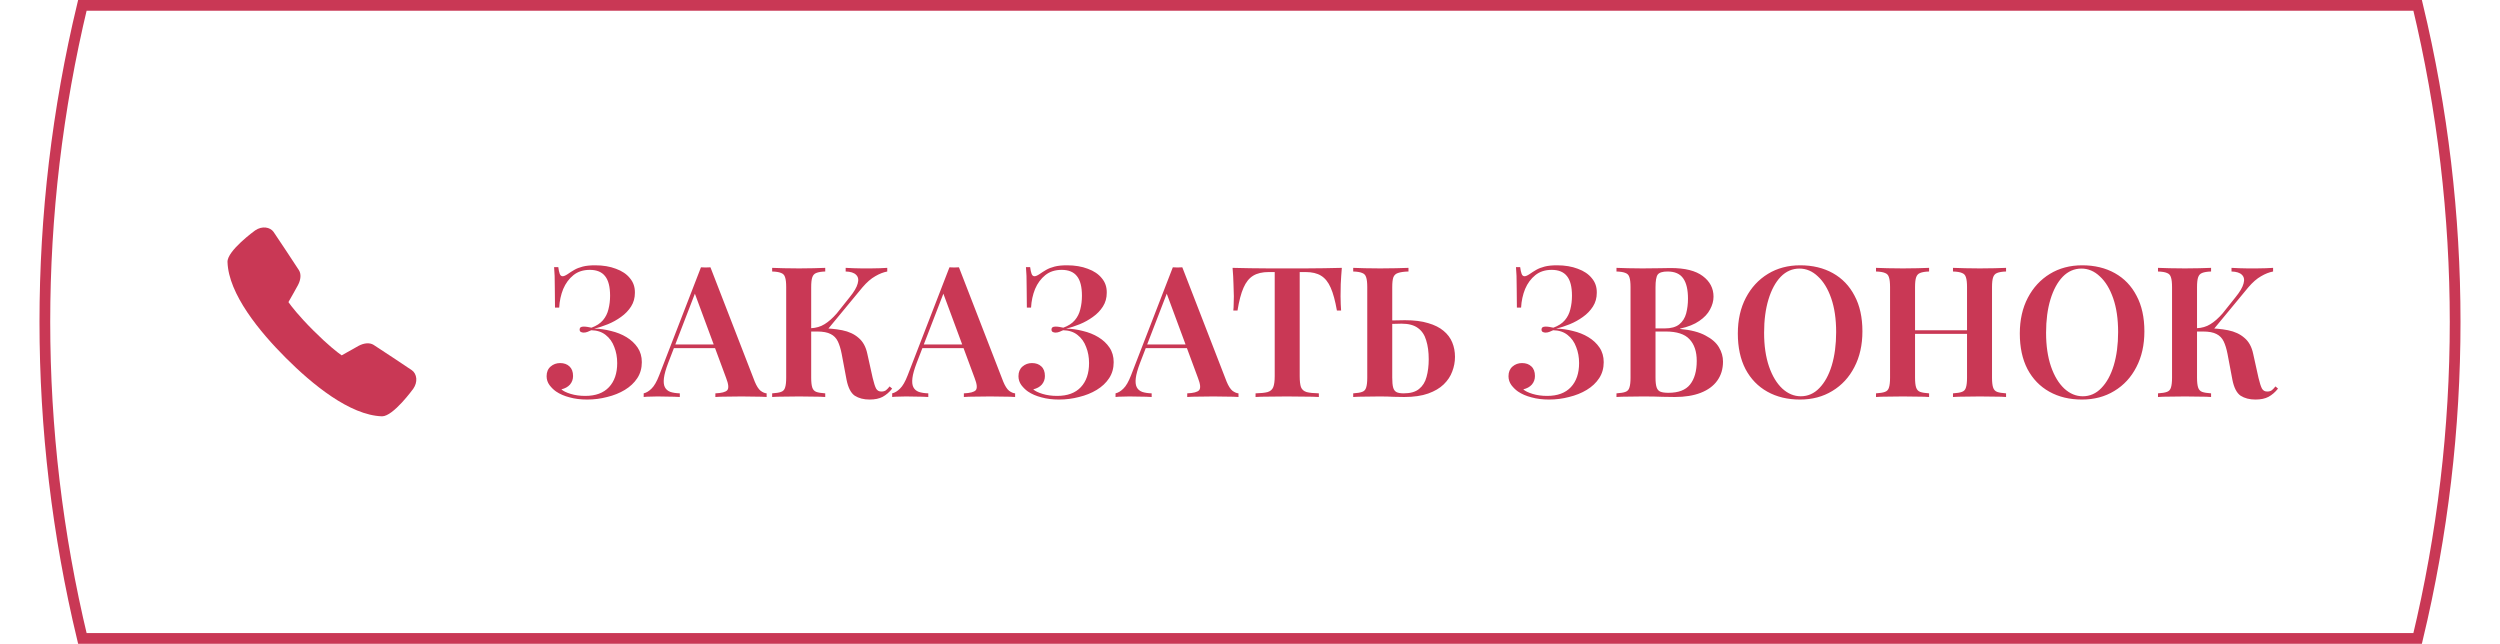
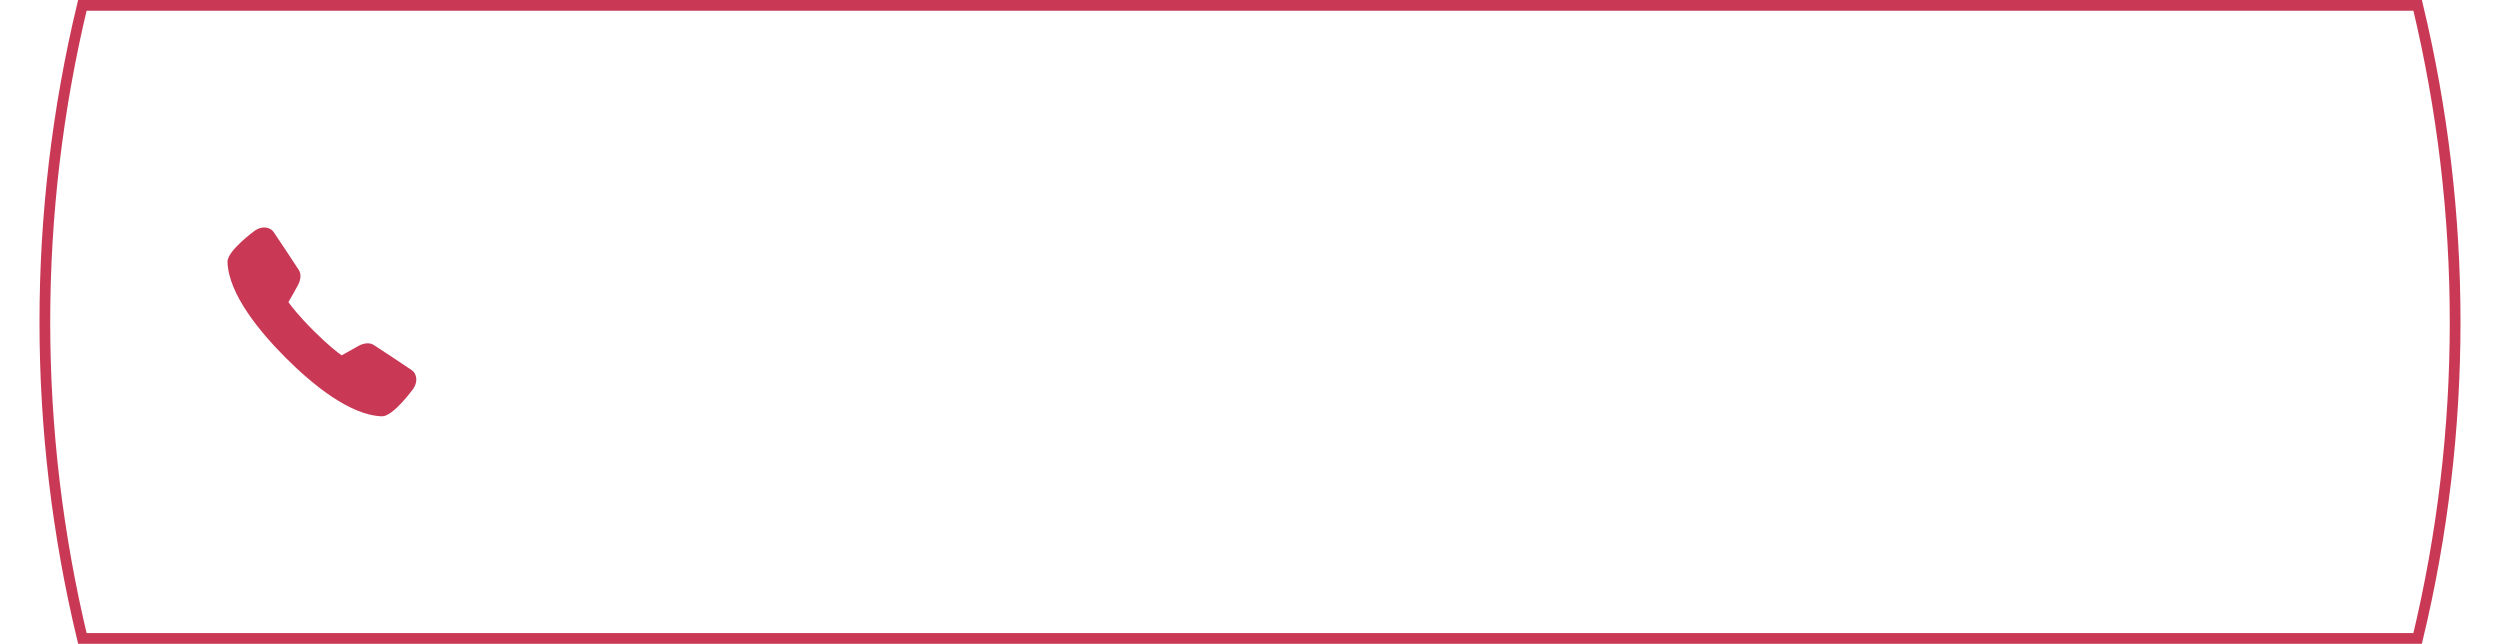
<svg xmlns="http://www.w3.org/2000/svg" width="233" height="60" viewBox="0 0 233 60" fill="none">
-   <path d="M55.466 24.726C56.202 24.726 56.848 24.834 57.404 25.049C57.97 25.253 58.407 25.548 58.713 25.933C59.03 26.307 59.183 26.76 59.172 27.293C59.172 27.769 59.053 28.194 58.815 28.568C58.577 28.942 58.265 29.265 57.88 29.537C57.506 29.809 57.098 30.036 56.656 30.217C56.214 30.398 55.789 30.534 55.381 30.625C55.902 30.636 56.423 30.71 56.945 30.846C57.477 30.971 57.959 31.163 58.39 31.424C58.82 31.685 59.166 32.008 59.427 32.393C59.687 32.778 59.818 33.232 59.818 33.753C59.818 34.32 59.676 34.818 59.393 35.249C59.109 35.68 58.724 36.042 58.237 36.337C57.749 36.632 57.2 36.853 56.588 37C55.987 37.159 55.364 37.238 54.718 37.238C54.117 37.238 53.573 37.17 53.086 37.034C52.598 36.909 52.179 36.728 51.828 36.49C51.601 36.331 51.397 36.133 51.216 35.895C51.034 35.646 50.944 35.368 50.944 35.062C50.944 34.677 51.068 34.376 51.318 34.161C51.567 33.946 51.862 33.838 52.202 33.838C52.564 33.838 52.853 33.94 53.069 34.144C53.295 34.348 53.409 34.648 53.409 35.045C53.409 35.351 53.312 35.617 53.12 35.844C52.927 36.059 52.661 36.207 52.321 36.286C52.491 36.445 52.78 36.586 53.188 36.711C53.596 36.836 54.049 36.898 54.548 36.898C55.511 36.898 56.248 36.626 56.758 36.082C57.268 35.538 57.523 34.79 57.523 33.838C57.523 33.294 57.432 32.795 57.251 32.342C57.081 31.877 56.814 31.503 56.452 31.22C56.1 30.937 55.653 30.789 55.109 30.778C54.995 30.835 54.876 30.886 54.752 30.931C54.638 30.976 54.519 30.999 54.395 30.999C54.293 30.999 54.202 30.976 54.123 30.931C54.055 30.886 54.021 30.812 54.021 30.71C54.021 30.529 54.145 30.438 54.395 30.438C54.519 30.438 54.644 30.449 54.769 30.472C54.893 30.495 55.012 30.517 55.126 30.54C55.59 30.37 55.947 30.138 56.197 29.843C56.446 29.548 56.616 29.208 56.707 28.823C56.809 28.426 56.86 28.007 56.86 27.565C56.86 26.738 56.707 26.131 56.401 25.746C56.095 25.349 55.619 25.151 54.973 25.151C54.361 25.151 53.851 25.315 53.443 25.644C53.035 25.973 52.717 26.403 52.491 26.936C52.275 27.469 52.151 28.047 52.117 28.67H51.726C51.726 27.956 51.72 27.367 51.709 26.902C51.709 26.426 51.703 26.029 51.692 25.712C51.68 25.395 51.663 25.123 51.641 24.896H52.032C52.066 25.168 52.111 25.378 52.168 25.525C52.224 25.672 52.315 25.746 52.44 25.746C52.553 25.746 52.712 25.678 52.916 25.542C53.108 25.406 53.312 25.276 53.528 25.151C53.743 25.026 54.004 24.924 54.31 24.845C54.616 24.766 55.001 24.726 55.466 24.726ZM66.214 24.913L70.345 35.572C70.515 35.98 70.696 36.263 70.889 36.422C71.093 36.569 71.28 36.649 71.45 36.66V37C71.155 36.977 70.798 36.966 70.379 36.966C69.971 36.955 69.552 36.949 69.121 36.949C68.622 36.949 68.158 36.955 67.727 36.966C67.296 36.966 66.945 36.977 66.673 37V36.66C67.251 36.637 67.619 36.541 67.778 36.371C67.937 36.19 67.903 35.81 67.676 35.232L64.684 27.157L64.99 26.783L62.27 33.838C62.055 34.405 61.924 34.869 61.879 35.232C61.834 35.595 61.862 35.878 61.964 36.082C62.066 36.286 62.236 36.433 62.474 36.524C62.712 36.603 63.007 36.649 63.358 36.66V37C62.995 36.977 62.644 36.966 62.304 36.966C61.964 36.955 61.624 36.949 61.284 36.949C61.035 36.949 60.797 36.955 60.57 36.966C60.355 36.966 60.162 36.977 59.992 37V36.66C60.241 36.603 60.485 36.456 60.723 36.218C60.972 35.98 61.21 35.566 61.437 34.977L65.33 24.913C65.466 24.924 65.613 24.93 65.772 24.93C65.931 24.93 66.078 24.924 66.214 24.913ZM67.693 32.104V32.444H62.627L62.797 32.104H67.693ZM76.912 24.964V25.304C76.549 25.315 76.271 25.361 76.079 25.44C75.897 25.508 75.772 25.644 75.704 25.848C75.636 26.041 75.603 26.347 75.603 26.766V35.198C75.603 35.606 75.636 35.912 75.704 36.116C75.772 36.32 75.897 36.456 76.079 36.524C76.271 36.592 76.549 36.637 76.912 36.66V37C76.628 36.977 76.266 36.966 75.823 36.966C75.382 36.955 74.934 36.949 74.481 36.949C73.971 36.949 73.495 36.955 73.052 36.966C72.611 36.966 72.248 36.977 71.965 37V36.66C72.338 36.637 72.616 36.592 72.797 36.524C72.99 36.456 73.115 36.32 73.171 36.116C73.24 35.912 73.273 35.606 73.273 35.198V26.766C73.273 26.347 73.24 26.041 73.171 25.848C73.115 25.644 72.99 25.508 72.797 25.44C72.616 25.361 72.338 25.315 71.965 25.304V24.964C72.248 24.975 72.611 24.987 73.052 24.998C73.495 25.009 73.971 25.015 74.481 25.015C74.934 25.015 75.382 25.009 75.823 24.998C76.266 24.987 76.628 24.975 76.912 24.964ZM76.35 30.591C77.155 30.591 77.869 30.653 78.493 30.778C79.116 30.903 79.626 31.141 80.022 31.492C80.43 31.832 80.703 32.331 80.838 32.988L81.332 35.215C81.445 35.691 81.552 36.025 81.654 36.218C81.768 36.411 81.938 36.501 82.165 36.49C82.323 36.49 82.459 36.45 82.573 36.371C82.686 36.28 82.799 36.161 82.912 36.014L83.15 36.218C82.89 36.547 82.595 36.802 82.266 36.983C81.949 37.153 81.541 37.238 81.043 37.238C80.499 37.238 80.04 37.119 79.665 36.881C79.303 36.632 79.048 36.139 78.9 35.402L78.442 32.971C78.351 32.506 78.232 32.121 78.085 31.815C77.937 31.509 77.716 31.282 77.421 31.135C77.127 30.976 76.702 30.897 76.147 30.897H75.212V30.591H76.35ZM75.569 30.897V30.591C76.056 30.568 76.481 30.444 76.844 30.217C77.218 29.99 77.597 29.656 77.983 29.214L79.189 27.701C79.597 27.202 79.847 26.777 79.938 26.426C80.04 26.075 79.989 25.803 79.784 25.61C79.592 25.417 79.269 25.315 78.816 25.304V24.964C79.076 24.975 79.326 24.987 79.564 24.998C79.813 24.998 80.068 25.004 80.329 25.015C80.589 25.015 80.861 25.015 81.144 25.015C81.462 25.015 81.751 25.009 82.011 24.998C82.272 24.987 82.499 24.975 82.692 24.964V25.304C82.329 25.372 81.955 25.519 81.57 25.746C81.184 25.961 80.787 26.307 80.379 26.783L76.98 30.897H75.569ZM89.373 24.913L93.504 35.572C93.674 35.98 93.855 36.263 94.048 36.422C94.252 36.569 94.439 36.649 94.609 36.66V37C94.314 36.977 93.957 36.966 93.538 36.966C93.13 36.955 92.711 36.949 92.28 36.949C91.781 36.949 91.317 36.955 90.886 36.966C90.455 36.966 90.104 36.977 89.832 37V36.66C90.41 36.637 90.778 36.541 90.937 36.371C91.096 36.19 91.062 35.81 90.835 35.232L87.843 27.157L88.149 26.783L85.429 33.838C85.214 34.405 85.083 34.869 85.038 35.232C84.993 35.595 85.021 35.878 85.123 36.082C85.225 36.286 85.395 36.433 85.633 36.524C85.871 36.603 86.166 36.649 86.517 36.66V37C86.154 36.977 85.803 36.966 85.463 36.966C85.123 36.955 84.783 36.949 84.443 36.949C84.194 36.949 83.956 36.955 83.729 36.966C83.514 36.966 83.321 36.977 83.151 37V36.66C83.4 36.603 83.644 36.456 83.882 36.218C84.131 35.98 84.369 35.566 84.596 34.977L88.489 24.913C88.625 24.924 88.772 24.93 88.931 24.93C89.09 24.93 89.237 24.924 89.373 24.913ZM90.852 32.104V32.444H85.786L85.956 32.104H90.852ZM99.443 24.726C100.18 24.726 100.826 24.834 101.381 25.049C101.948 25.253 102.384 25.548 102.69 25.933C103.008 26.307 103.161 26.76 103.149 27.293C103.149 27.769 103.03 28.194 102.792 28.568C102.554 28.942 102.243 29.265 101.857 29.537C101.483 29.809 101.075 30.036 100.633 30.217C100.191 30.398 99.766 30.534 99.358 30.625C99.88 30.636 100.401 30.71 100.922 30.846C101.455 30.971 101.937 31.163 102.367 31.424C102.798 31.685 103.144 32.008 103.404 32.393C103.665 32.778 103.795 33.232 103.795 33.753C103.795 34.32 103.654 34.818 103.37 35.249C103.087 35.68 102.702 36.042 102.214 36.337C101.727 36.632 101.177 36.853 100.565 37C99.965 37.159 99.341 37.238 98.695 37.238C98.095 37.238 97.551 37.17 97.063 37.034C96.576 36.909 96.157 36.728 95.805 36.49C95.579 36.331 95.375 36.133 95.193 35.895C95.012 35.646 94.921 35.368 94.921 35.062C94.921 34.677 95.046 34.376 95.295 34.161C95.545 33.946 95.839 33.838 96.179 33.838C96.542 33.838 96.831 33.94 97.046 34.144C97.273 34.348 97.386 34.648 97.386 35.045C97.386 35.351 97.29 35.617 97.097 35.844C96.905 36.059 96.638 36.207 96.298 36.286C96.468 36.445 96.757 36.586 97.165 36.711C97.573 36.836 98.027 36.898 98.525 36.898C99.489 36.898 100.225 36.626 100.735 36.082C101.245 35.538 101.5 34.79 101.5 33.838C101.5 33.294 101.41 32.795 101.228 32.342C101.058 31.877 100.792 31.503 100.429 31.22C100.078 30.937 99.63 30.789 99.086 30.778C98.973 30.835 98.854 30.886 98.729 30.931C98.616 30.976 98.497 30.999 98.372 30.999C98.27 30.999 98.18 30.976 98.1 30.931C98.032 30.886 97.998 30.812 97.998 30.71C97.998 30.529 98.123 30.438 98.372 30.438C98.497 30.438 98.622 30.449 98.746 30.472C98.871 30.495 98.99 30.517 99.103 30.54C99.568 30.37 99.925 30.138 100.174 29.843C100.424 29.548 100.594 29.208 100.684 28.823C100.786 28.426 100.837 28.007 100.837 27.565C100.837 26.738 100.684 26.131 100.378 25.746C100.072 25.349 99.596 25.151 98.95 25.151C98.338 25.151 97.828 25.315 97.42 25.644C97.012 25.973 96.695 26.403 96.468 26.936C96.253 27.469 96.128 28.047 96.094 28.67H95.703C95.703 27.956 95.698 27.367 95.686 26.902C95.686 26.426 95.681 26.029 95.669 25.712C95.658 25.395 95.641 25.123 95.618 24.896H96.009C96.043 25.168 96.089 25.378 96.145 25.525C96.202 25.672 96.293 25.746 96.417 25.746C96.531 25.746 96.689 25.678 96.893 25.542C97.086 25.406 97.29 25.276 97.505 25.151C97.721 25.026 97.981 24.924 98.287 24.845C98.593 24.766 98.979 24.726 99.443 24.726ZM110.191 24.913L114.322 35.572C114.492 35.98 114.674 36.263 114.866 36.422C115.07 36.569 115.257 36.649 115.427 36.66V37C115.133 36.977 114.776 36.966 114.356 36.966C113.948 36.955 113.529 36.949 113.098 36.949C112.6 36.949 112.135 36.955 111.704 36.966C111.274 36.966 110.922 36.977 110.65 37V36.66C111.228 36.637 111.597 36.541 111.755 36.371C111.914 36.19 111.88 35.81 111.653 35.232L108.661 27.157L108.967 26.783L106.247 33.838C106.032 34.405 105.902 34.869 105.856 35.232C105.811 35.595 105.839 35.878 105.941 36.082C106.043 36.286 106.213 36.433 106.451 36.524C106.689 36.603 106.984 36.649 107.335 36.66V37C106.973 36.977 106.621 36.966 106.281 36.966C105.941 36.955 105.601 36.949 105.261 36.949C105.012 36.949 104.774 36.955 104.547 36.966C104.332 36.966 104.139 36.977 103.969 37V36.66C104.219 36.603 104.462 36.456 104.7 36.218C104.95 35.98 105.188 35.566 105.414 34.977L109.307 24.913C109.443 24.924 109.591 24.93 109.749 24.93C109.908 24.93 110.055 24.924 110.191 24.913ZM111.67 32.104V32.444H106.604L106.774 32.104H111.67ZM125.059 24.964C125.014 25.485 124.98 25.995 124.957 26.494C124.946 26.981 124.94 27.355 124.94 27.616C124.94 27.877 124.946 28.12 124.957 28.347C124.968 28.574 124.98 28.772 124.991 28.942H124.6C124.441 28.035 124.249 27.327 124.022 26.817C123.795 26.296 123.495 25.922 123.121 25.695C122.758 25.468 122.277 25.355 121.676 25.355H121.132V35.045C121.132 35.51 121.172 35.855 121.251 36.082C121.342 36.309 121.517 36.462 121.778 36.541C122.039 36.609 122.418 36.649 122.917 36.66V37C122.577 36.977 122.135 36.966 121.591 36.966C121.047 36.955 120.492 36.949 119.925 36.949C119.336 36.949 118.78 36.955 118.259 36.966C117.749 36.966 117.335 36.977 117.018 37V36.66C117.505 36.649 117.879 36.609 118.14 36.541C118.401 36.462 118.576 36.309 118.667 36.082C118.758 35.855 118.803 35.51 118.803 35.045V25.355H118.242C117.653 25.355 117.171 25.468 116.797 25.695C116.423 25.922 116.123 26.296 115.896 26.817C115.669 27.327 115.482 28.035 115.335 28.942H114.944C114.967 28.772 114.978 28.574 114.978 28.347C114.989 28.12 114.995 27.877 114.995 27.616C114.995 27.355 114.984 26.981 114.961 26.494C114.95 25.995 114.921 25.485 114.876 24.964C115.375 24.975 115.924 24.987 116.525 24.998C117.126 25.009 117.726 25.015 118.327 25.015C118.928 25.015 119.477 25.015 119.976 25.015C120.463 25.015 121.007 25.015 121.608 25.015C122.209 25.015 122.809 25.009 123.41 24.998C124.011 24.987 124.56 24.975 125.059 24.964ZM131.27 24.964V25.304C130.851 25.315 130.528 25.361 130.301 25.44C130.086 25.508 129.938 25.644 129.859 25.848C129.791 26.041 129.757 26.347 129.757 26.766V35.198C129.757 35.595 129.785 35.901 129.842 36.116C129.899 36.32 130.001 36.462 130.148 36.541C130.295 36.62 130.522 36.66 130.828 36.66C131.451 36.66 131.927 36.524 132.256 36.252C132.596 35.98 132.828 35.606 132.953 35.13C133.089 34.643 133.157 34.093 133.157 33.481C133.157 32.801 133.078 32.212 132.919 31.713C132.772 31.214 132.517 30.835 132.154 30.574C131.791 30.302 131.281 30.166 130.624 30.166C130.409 30.166 130.182 30.172 129.944 30.183C129.706 30.183 129.479 30.183 129.264 30.183C129.049 30.183 128.867 30.183 128.72 30.183L128.686 29.86C129.128 29.86 129.553 29.86 129.961 29.86C130.38 29.849 130.709 29.843 130.947 29.843C131.797 29.843 132.517 29.934 133.106 30.115C133.695 30.285 134.171 30.523 134.534 30.829C134.908 31.135 135.18 31.498 135.35 31.917C135.52 32.325 135.605 32.773 135.605 33.26C135.605 33.725 135.52 34.178 135.35 34.62C135.191 35.062 134.925 35.464 134.551 35.827C134.188 36.178 133.707 36.462 133.106 36.677C132.505 36.892 131.763 37 130.879 37C130.618 37 130.29 36.994 129.893 36.983C129.508 36.96 129.066 36.949 128.567 36.949C128.102 36.949 127.649 36.955 127.207 36.966C126.765 36.966 126.402 36.977 126.119 37V36.66C126.493 36.637 126.771 36.592 126.952 36.524C127.145 36.456 127.269 36.32 127.326 36.116C127.394 35.912 127.428 35.606 127.428 35.198V26.766C127.428 26.347 127.394 26.041 127.326 25.848C127.269 25.644 127.145 25.508 126.952 25.44C126.771 25.361 126.493 25.315 126.119 25.304V24.964C126.402 24.975 126.765 24.987 127.207 24.998C127.649 25.009 128.125 25.015 128.635 25.015C129.134 25.015 129.621 25.009 130.097 24.998C130.573 24.987 130.964 24.975 131.27 24.964ZM145.114 24.726C145.851 24.726 146.497 24.834 147.052 25.049C147.619 25.253 148.055 25.548 148.361 25.933C148.679 26.307 148.832 26.76 148.82 27.293C148.82 27.769 148.701 28.194 148.463 28.568C148.225 28.942 147.914 29.265 147.528 29.537C147.154 29.809 146.746 30.036 146.304 30.217C145.862 30.398 145.437 30.534 145.029 30.625C145.551 30.636 146.072 30.71 146.593 30.846C147.126 30.971 147.608 31.163 148.038 31.424C148.469 31.685 148.815 32.008 149.075 32.393C149.336 32.778 149.466 33.232 149.466 33.753C149.466 34.32 149.325 34.818 149.041 35.249C148.758 35.68 148.373 36.042 147.885 36.337C147.398 36.632 146.848 36.853 146.236 37C145.636 37.159 145.012 37.238 144.366 37.238C143.766 37.238 143.222 37.17 142.734 37.034C142.247 36.909 141.828 36.728 141.476 36.49C141.25 36.331 141.046 36.133 140.864 35.895C140.683 35.646 140.592 35.368 140.592 35.062C140.592 34.677 140.717 34.376 140.966 34.161C141.216 33.946 141.51 33.838 141.85 33.838C142.213 33.838 142.502 33.94 142.717 34.144C142.944 34.348 143.057 34.648 143.057 35.045C143.057 35.351 142.961 35.617 142.768 35.844C142.576 36.059 142.309 36.207 141.969 36.286C142.139 36.445 142.428 36.586 142.836 36.711C143.244 36.836 143.698 36.898 144.196 36.898C145.16 36.898 145.896 36.626 146.406 36.082C146.916 35.538 147.171 34.79 147.171 33.838C147.171 33.294 147.081 32.795 146.899 32.342C146.729 31.877 146.463 31.503 146.1 31.22C145.749 30.937 145.301 30.789 144.757 30.778C144.644 30.835 144.525 30.886 144.4 30.931C144.287 30.976 144.168 30.999 144.043 30.999C143.941 30.999 143.851 30.976 143.771 30.931C143.703 30.886 143.669 30.812 143.669 30.71C143.669 30.529 143.794 30.438 144.043 30.438C144.168 30.438 144.293 30.449 144.417 30.472C144.542 30.495 144.661 30.517 144.774 30.54C145.239 30.37 145.596 30.138 145.845 29.843C146.095 29.548 146.265 29.208 146.355 28.823C146.457 28.426 146.508 28.007 146.508 27.565C146.508 26.738 146.355 26.131 146.049 25.746C145.743 25.349 145.267 25.151 144.621 25.151C144.009 25.151 143.499 25.315 143.091 25.644C142.683 25.973 142.366 26.403 142.139 26.936C141.924 27.469 141.799 28.047 141.765 28.67H141.374C141.374 27.956 141.369 27.367 141.357 26.902C141.357 26.426 141.352 26.029 141.34 25.712C141.329 25.395 141.312 25.123 141.289 24.896H141.68C141.714 25.168 141.76 25.378 141.816 25.525C141.873 25.672 141.964 25.746 142.088 25.746C142.202 25.746 142.36 25.678 142.564 25.542C142.757 25.406 142.961 25.276 143.176 25.151C143.392 25.026 143.652 24.924 143.958 24.845C144.264 24.766 144.65 24.726 145.114 24.726ZM150.656 24.964C150.939 24.975 151.302 24.987 151.744 24.998C152.186 25.009 152.628 25.015 153.07 25.015C153.625 25.015 154.152 25.009 154.651 24.998C155.15 24.987 155.501 24.981 155.705 24.981C157.042 24.981 158.04 25.23 158.697 25.729C159.366 26.228 159.7 26.868 159.7 27.65C159.7 28.047 159.592 28.443 159.377 28.84C159.173 29.237 158.839 29.594 158.374 29.911C157.921 30.228 157.326 30.466 156.589 30.625V30.659C157.586 30.75 158.374 30.954 158.952 31.271C159.541 31.577 159.961 31.945 160.21 32.376C160.459 32.795 160.584 33.237 160.584 33.702C160.584 34.393 160.403 34.988 160.04 35.487C159.689 35.974 159.179 36.348 158.51 36.609C157.841 36.87 157.037 37 156.096 37C155.847 37 155.467 36.994 154.957 36.983C154.447 36.96 153.829 36.949 153.104 36.949C152.639 36.949 152.186 36.955 151.744 36.966C151.302 36.966 150.939 36.977 150.656 37V36.66C151.03 36.637 151.308 36.592 151.489 36.524C151.682 36.456 151.806 36.32 151.863 36.116C151.931 35.912 151.965 35.606 151.965 35.198V26.766C151.965 26.347 151.931 26.041 151.863 25.848C151.806 25.644 151.682 25.508 151.489 25.44C151.308 25.361 151.03 25.315 150.656 25.304V24.964ZM155.416 25.304C154.951 25.304 154.645 25.4 154.498 25.593C154.362 25.786 154.294 26.177 154.294 26.766V35.198C154.294 35.595 154.328 35.895 154.396 36.099C154.464 36.303 154.583 36.439 154.753 36.507C154.923 36.575 155.172 36.609 155.501 36.609C156.43 36.609 157.099 36.354 157.507 35.844C157.926 35.323 158.136 34.586 158.136 33.634C158.136 32.761 157.909 32.087 157.456 31.611C157.014 31.135 156.277 30.897 155.246 30.897H153.699C153.699 30.897 153.699 30.852 153.699 30.761C153.699 30.659 153.699 30.608 153.699 30.608H155.161C155.739 30.608 156.187 30.483 156.504 30.234C156.821 29.973 157.037 29.633 157.15 29.214C157.263 28.783 157.32 28.324 157.32 27.837C157.32 26.998 157.173 26.369 156.878 25.95C156.583 25.519 156.096 25.304 155.416 25.304ZM167.78 24.726C168.936 24.726 169.95 24.97 170.823 25.457C171.695 25.944 172.37 26.647 172.846 27.565C173.333 28.472 173.577 29.577 173.577 30.88C173.577 32.149 173.327 33.26 172.829 34.212C172.341 35.164 171.656 35.906 170.772 36.439C169.899 36.972 168.896 37.238 167.763 37.238C166.607 37.238 165.592 36.994 164.72 36.507C163.847 36.02 163.167 35.317 162.68 34.399C162.204 33.481 161.966 32.376 161.966 31.084C161.966 29.815 162.215 28.704 162.714 27.752C163.212 26.8 163.898 26.058 164.771 25.525C165.643 24.992 166.646 24.726 167.78 24.726ZM167.712 25.032C167.043 25.032 166.459 25.287 165.961 25.797C165.473 26.307 165.094 27.01 164.822 27.905C164.55 28.8 164.414 29.837 164.414 31.016C164.414 32.217 164.567 33.266 164.873 34.161C165.179 35.045 165.592 35.731 166.114 36.218C166.635 36.694 167.207 36.932 167.831 36.932C168.499 36.932 169.077 36.677 169.565 36.167C170.063 35.657 170.449 34.954 170.721 34.059C170.993 33.152 171.129 32.115 171.129 30.948C171.129 29.735 170.976 28.687 170.67 27.803C170.364 26.919 169.95 26.239 169.429 25.763C168.919 25.276 168.346 25.032 167.712 25.032ZM182.018 37V36.66C182.392 36.637 182.67 36.592 182.851 36.524C183.044 36.456 183.169 36.32 183.225 36.116C183.293 35.912 183.327 35.606 183.327 35.198V26.766C183.327 26.347 183.293 26.041 183.225 25.848C183.169 25.644 183.044 25.508 182.851 25.44C182.67 25.361 182.392 25.315 182.018 25.304V24.964C182.324 24.975 182.704 24.987 183.157 24.998C183.611 25.009 184.064 25.015 184.517 25.015C185.016 25.015 185.481 25.009 185.911 24.998C186.353 24.987 186.705 24.975 186.965 24.964V25.304C186.603 25.315 186.325 25.361 186.132 25.44C185.951 25.508 185.826 25.644 185.758 25.848C185.69 26.041 185.656 26.347 185.656 26.766V35.198C185.656 35.606 185.69 35.912 185.758 36.116C185.826 36.32 185.951 36.456 186.132 36.524C186.325 36.592 186.603 36.637 186.965 36.66V37C186.705 36.977 186.353 36.966 185.911 36.966C185.481 36.955 185.016 36.949 184.517 36.949C184.064 36.949 183.611 36.955 183.157 36.966C182.704 36.966 182.324 36.977 182.018 37ZM174.844 37V36.66C175.218 36.637 175.496 36.592 175.677 36.524C175.87 36.456 175.995 36.32 176.051 36.116C176.119 35.912 176.153 35.606 176.153 35.198V26.766C176.153 26.347 176.119 26.041 176.051 25.848C175.995 25.644 175.87 25.508 175.677 25.44C175.496 25.361 175.218 25.315 174.844 25.304V24.964C175.128 24.975 175.49 24.987 175.932 24.998C176.374 25.009 176.85 25.015 177.36 25.015C177.814 25.015 178.261 25.009 178.703 24.998C179.145 24.987 179.508 24.975 179.791 24.964V25.304C179.429 25.315 179.151 25.361 178.958 25.44C178.777 25.508 178.652 25.644 178.584 25.848C178.516 26.041 178.482 26.347 178.482 26.766V35.198C178.482 35.606 178.516 35.912 178.584 36.116C178.652 36.32 178.777 36.456 178.958 36.524C179.151 36.592 179.429 36.637 179.791 36.66V37C179.508 36.977 179.145 36.966 178.703 36.966C178.261 36.955 177.814 36.949 177.36 36.949C176.85 36.949 176.374 36.955 175.932 36.966C175.49 36.966 175.128 36.977 174.844 37ZM177.547 31.118V30.778H184.262V31.118H177.547ZM194.06 24.726C195.216 24.726 196.23 24.97 197.103 25.457C197.976 25.944 198.65 26.647 199.126 27.565C199.613 28.472 199.857 29.577 199.857 30.88C199.857 32.149 199.608 33.26 199.109 34.212C198.622 35.164 197.936 35.906 197.052 36.439C196.179 36.972 195.176 37.238 194.043 37.238C192.887 37.238 191.873 36.994 191 36.507C190.127 36.02 189.447 35.317 188.96 34.399C188.484 33.481 188.246 32.376 188.246 31.084C188.246 29.815 188.495 28.704 188.994 27.752C189.493 26.8 190.178 26.058 191.051 25.525C191.924 24.992 192.927 24.726 194.06 24.726ZM193.992 25.032C193.323 25.032 192.74 25.287 192.241 25.797C191.754 26.307 191.374 27.01 191.102 27.905C190.83 28.8 190.694 29.837 190.694 31.016C190.694 32.217 190.847 33.266 191.153 34.161C191.459 35.045 191.873 35.731 192.394 36.218C192.915 36.694 193.488 36.932 194.111 36.932C194.78 36.932 195.358 36.677 195.845 36.167C196.344 35.657 196.729 34.954 197.001 34.059C197.273 33.152 197.409 32.115 197.409 30.948C197.409 29.735 197.256 28.687 196.95 27.803C196.644 26.919 196.23 26.239 195.709 25.763C195.199 25.276 194.627 25.032 193.992 25.032ZM206.072 24.964V25.304C205.709 25.315 205.431 25.361 205.239 25.44C205.057 25.508 204.933 25.644 204.865 25.848C204.797 26.041 204.763 26.347 204.763 26.766V35.198C204.763 35.606 204.797 35.912 204.865 36.116C204.933 36.32 205.057 36.456 205.239 36.524C205.431 36.592 205.709 36.637 206.072 36.66V37C205.788 36.977 205.426 36.966 204.984 36.966C204.542 36.955 204.094 36.949 203.641 36.949C203.131 36.949 202.655 36.955 202.213 36.966C201.771 36.966 201.408 36.977 201.125 37V36.66C201.499 36.637 201.776 36.592 201.958 36.524C202.15 36.456 202.275 36.32 202.332 36.116C202.4 35.912 202.434 35.606 202.434 35.198V26.766C202.434 26.347 202.4 26.041 202.332 25.848C202.275 25.644 202.15 25.508 201.958 25.44C201.776 25.361 201.499 25.315 201.125 25.304V24.964C201.408 24.975 201.771 24.987 202.213 24.998C202.655 25.009 203.131 25.015 203.641 25.015C204.094 25.015 204.542 25.009 204.984 24.998C205.426 24.987 205.788 24.975 206.072 24.964ZM205.511 30.591C206.315 30.591 207.029 30.653 207.653 30.778C208.276 30.903 208.786 31.141 209.183 31.492C209.591 31.832 209.863 32.331 209.999 32.988L210.492 35.215C210.605 35.691 210.713 36.025 210.815 36.218C210.928 36.411 211.098 36.501 211.325 36.49C211.483 36.49 211.619 36.45 211.733 36.371C211.846 36.28 211.959 36.161 212.073 36.014L212.311 36.218C212.05 36.547 211.755 36.802 211.427 36.983C211.109 37.153 210.701 37.238 210.203 37.238C209.659 37.238 209.2 37.119 208.826 36.881C208.463 36.632 208.208 36.139 208.061 35.402L207.602 32.971C207.511 32.506 207.392 32.121 207.245 31.815C207.097 31.509 206.876 31.282 206.582 31.135C206.287 30.976 205.862 30.897 205.307 30.897H204.372V30.591H205.511ZM204.729 30.897V30.591C205.216 30.568 205.641 30.444 206.004 30.217C206.378 29.99 206.757 29.656 207.143 29.214L208.35 27.701C208.758 27.202 209.007 26.777 209.098 26.426C209.2 26.075 209.149 25.803 208.945 25.61C208.752 25.417 208.429 25.315 207.976 25.304V24.964C208.236 24.975 208.486 24.987 208.724 24.998C208.973 24.998 209.228 25.004 209.489 25.015C209.749 25.015 210.021 25.015 210.305 25.015C210.622 25.015 210.911 25.009 211.172 24.998C211.432 24.987 211.659 24.975 211.852 24.964V25.304C211.489 25.372 211.115 25.519 210.73 25.746C210.344 25.961 209.948 26.307 209.54 26.783L206.14 30.897H204.729Z" fill="#C93855" />
  <path d="M35.614 38.8C35.608 38.8 35.602 38.8 35.596 38.8C32.589 38.702 29.067 35.787 26.641 33.359C24.211 30.931 21.297 27.408 21.203 24.416C21.169 23.366 23.746 21.498 23.772 21.48C24.441 21.014 25.183 21.18 25.488 21.602C25.694 21.887 27.647 24.847 27.86 25.183C28.08 25.531 28.047 26.05 27.772 26.57C27.621 26.859 27.117 27.744 26.882 28.156C27.136 28.519 27.81 29.408 29.2 30.798C30.593 32.189 31.48 32.864 31.844 33.119C32.257 32.883 33.141 32.38 33.43 32.228C33.943 31.956 34.458 31.922 34.81 32.137C35.169 32.358 38.121 34.32 38.392 34.509C38.621 34.67 38.767 34.945 38.797 35.266C38.825 35.589 38.725 35.931 38.517 36.23C38.5 36.255 36.655 38.8 35.614 38.8Z" fill="#C93855" />
  <path d="M7.675 59.5C3.016 40.109 3.016 19.891 7.675 0.5H225.325C229.984 19.891 229.984 40.109 225.325 59.5H7.675Z" stroke="#C93855" />
</svg>